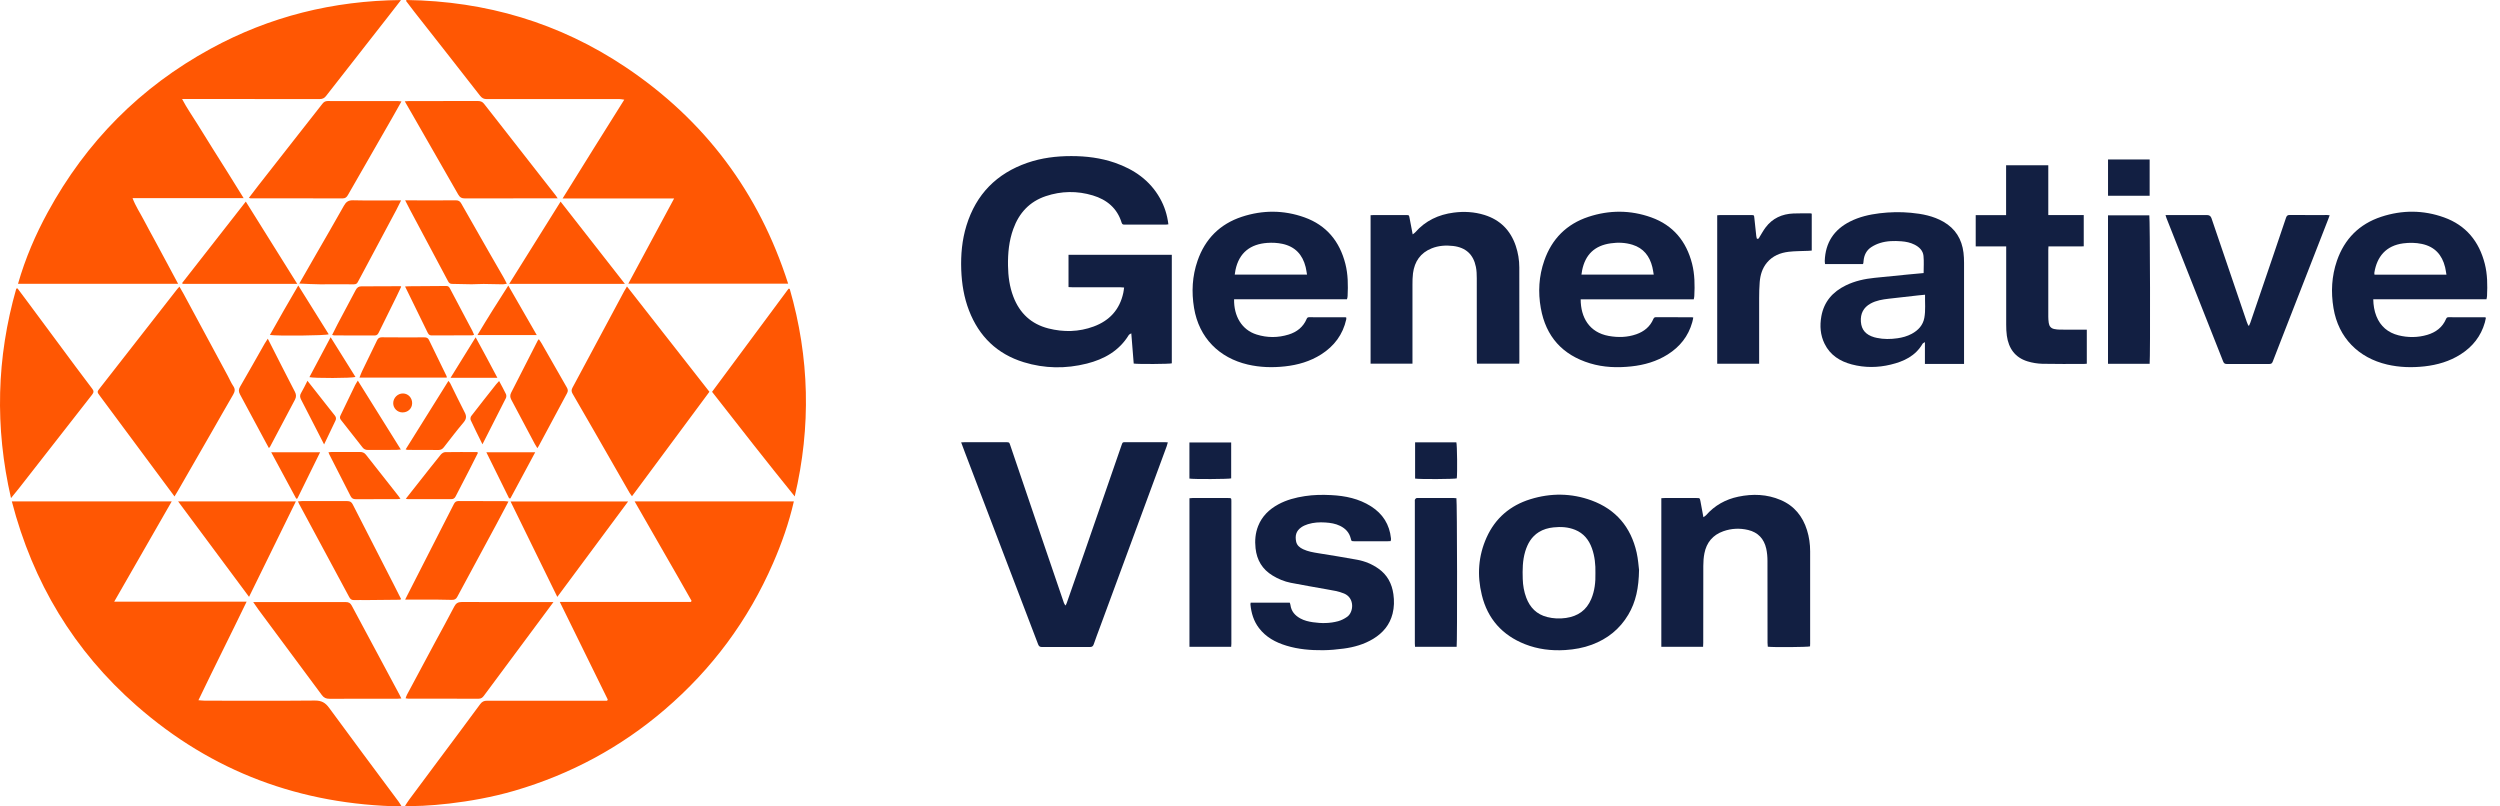
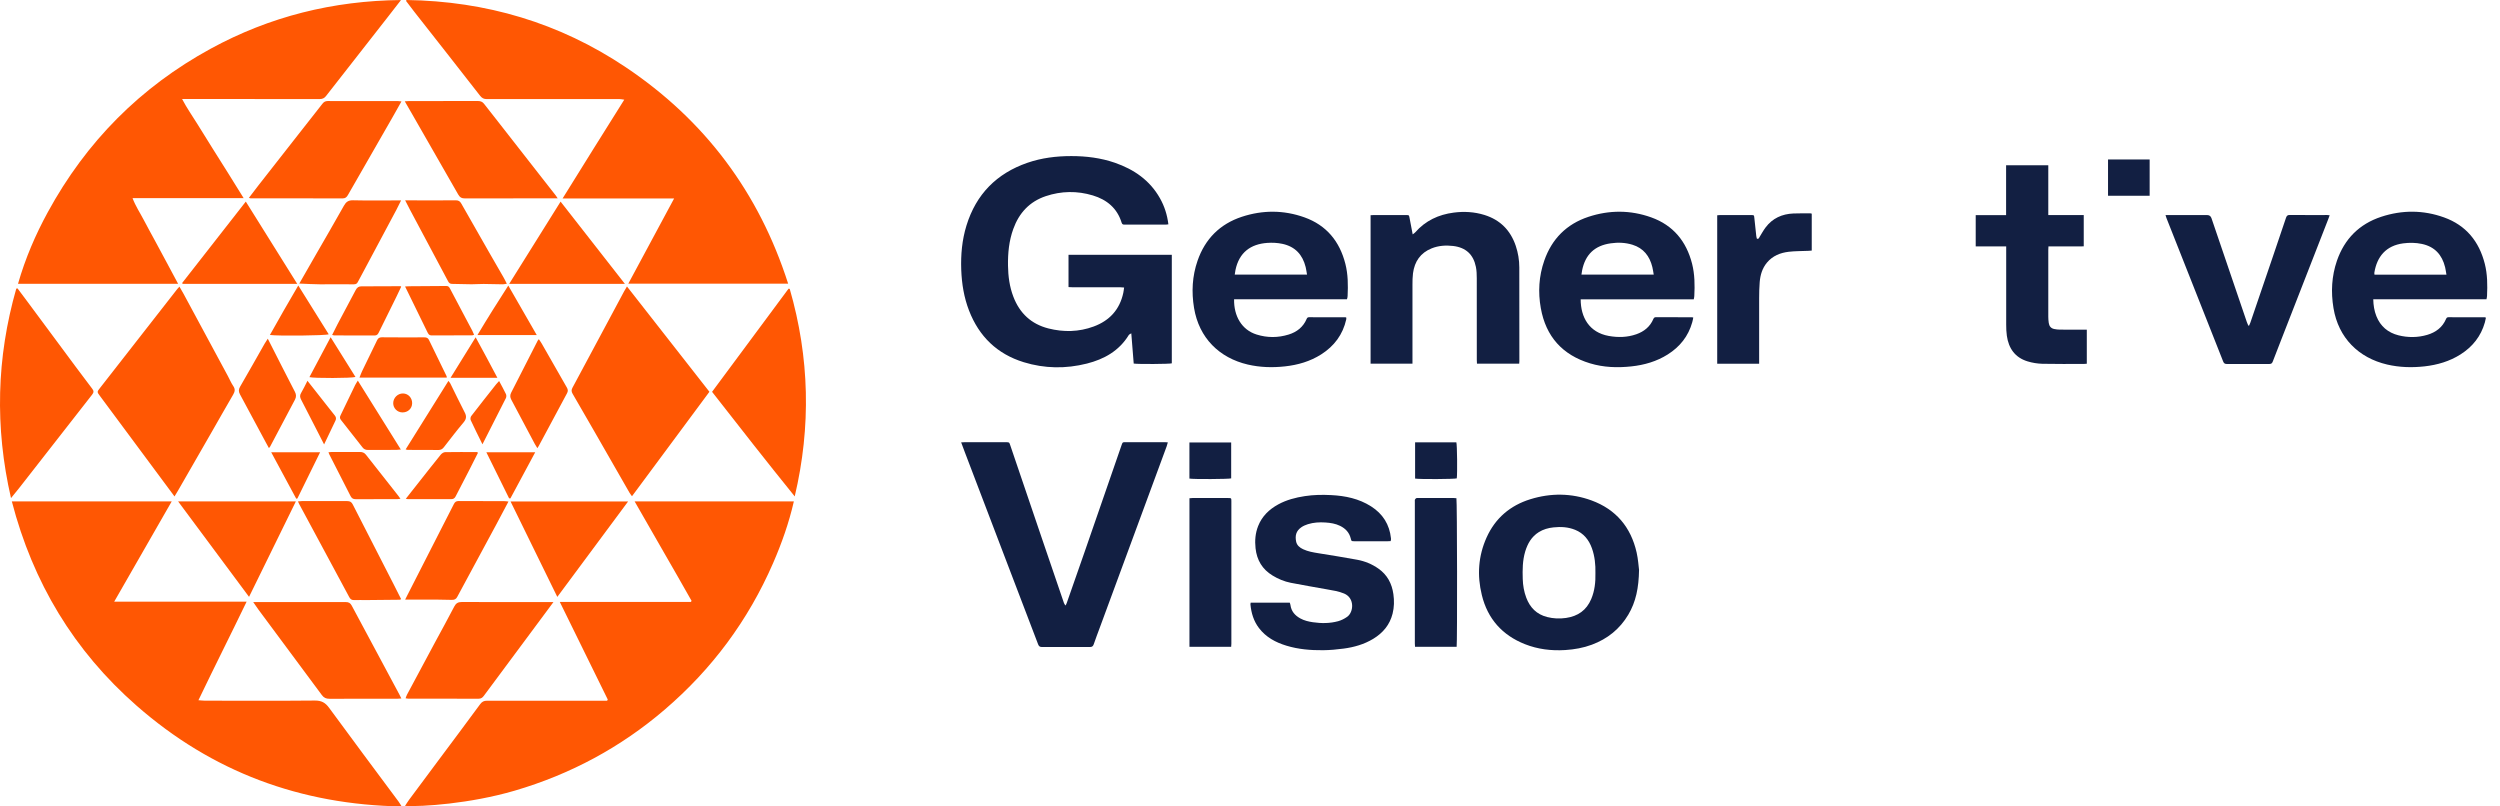
<svg xmlns="http://www.w3.org/2000/svg" width="155" height="50" viewBox="0 0 155 50" fill="none">
  <path d="M66.25 15.799H72.652V22.527C72.524 22.571 70.562 22.585 70.29 22.541C70.242 21.934 70.192 21.322 70.14 20.665C70.06 20.719 70.005 20.735 69.984 20.773C69.385 21.752 68.462 22.269 67.389 22.541C66.08 22.871 64.769 22.855 63.473 22.457C61.82 21.948 60.701 20.86 60.08 19.254C59.766 18.443 59.63 17.596 59.597 16.73C59.563 15.795 59.646 14.876 59.922 13.979C60.52 12.043 61.79 10.754 63.7 10.093C64.58 9.789 65.491 9.677 66.42 9.677C67.343 9.677 68.248 9.789 69.123 10.091C70.306 10.502 71.289 11.176 71.917 12.291C72.198 12.788 72.368 13.322 72.44 13.909C72.382 13.915 72.33 13.927 72.28 13.927C71.429 13.927 70.58 13.927 69.729 13.927C69.637 13.927 69.575 13.917 69.541 13.807C69.267 12.908 68.624 12.379 67.757 12.117C66.784 11.823 65.802 11.839 64.839 12.161C63.832 12.498 63.181 13.204 62.825 14.193C62.558 14.928 62.484 15.691 62.496 16.467C62.506 17.126 62.59 17.773 62.827 18.393C63.217 19.418 63.934 20.091 64.999 20.363C65.944 20.603 66.891 20.583 67.809 20.243C68.79 19.881 69.423 19.194 69.645 18.155C69.667 18.055 69.675 17.953 69.695 17.827C69.613 17.821 69.537 17.811 69.463 17.811C68.48 17.811 67.495 17.811 66.512 17.811C66.428 17.811 66.344 17.803 66.248 17.799V15.801L66.25 15.799Z" fill="#121F42" />
  <path d="M83.506 18.555H76.514C76.492 19.584 76.98 20.451 77.911 20.741C78.572 20.948 79.238 20.946 79.899 20.741C80.409 20.583 80.8 20.275 81.014 19.77C81.044 19.698 81.084 19.666 81.162 19.668C81.915 19.67 82.668 19.672 83.42 19.672C83.432 19.672 83.442 19.678 83.468 19.686C83.468 19.72 83.476 19.762 83.468 19.799C83.258 20.743 82.722 21.458 81.913 21.973C81.23 22.407 80.472 22.627 79.673 22.715C78.894 22.801 78.123 22.779 77.359 22.601C75.599 22.189 74.34 20.956 74.031 19.094C73.867 18.101 73.917 17.122 74.248 16.167C74.716 14.812 75.635 13.889 76.996 13.44C78.285 13.016 79.591 13.018 80.87 13.474C82.241 13.963 83.06 14.964 83.414 16.363C83.581 17.018 83.582 17.684 83.552 18.353C83.552 18.389 83.544 18.425 83.538 18.461C83.534 18.485 83.524 18.507 83.508 18.559L83.506 18.555ZM81.036 17.026C81.004 16.852 80.986 16.701 80.95 16.555C80.758 15.787 80.299 15.288 79.507 15.118C79.194 15.052 78.88 15.038 78.566 15.06C77.543 15.134 76.824 15.649 76.598 16.746C76.58 16.832 76.57 16.922 76.554 17.024H81.036V17.026Z" fill="#121F42" />
  <path d="M98.002 18.555C98.002 19.668 98.525 20.611 99.746 20.829C100.319 20.932 100.895 20.919 101.454 20.723C101.932 20.555 102.303 20.257 102.507 19.78C102.539 19.704 102.579 19.666 102.667 19.666C103.414 19.67 104.16 19.668 104.907 19.67C104.925 19.67 104.941 19.678 104.983 19.688C104.963 19.787 104.947 19.884 104.919 19.981C104.677 20.846 104.154 21.5 103.402 21.975C102.711 22.411 101.948 22.631 101.141 22.717C100.277 22.809 99.42 22.781 98.583 22.527C96.873 22.009 95.844 20.866 95.53 19.104C95.352 18.109 95.41 17.12 95.744 16.161C96.213 14.812 97.126 13.893 98.481 13.444C99.776 13.016 101.085 13.016 102.373 13.476C103.738 13.965 104.553 14.96 104.909 16.351C105.077 17.012 105.081 17.684 105.047 18.359C105.045 18.419 105.027 18.477 105.013 18.557H98.004L98.002 18.555ZM102.531 17.026C102.501 16.854 102.481 16.703 102.445 16.557C102.279 15.881 101.898 15.386 101.214 15.174C100.773 15.038 100.319 15.02 99.864 15.086C98.871 15.226 98.289 15.779 98.091 16.764C98.075 16.846 98.064 16.928 98.05 17.024H102.533L102.531 17.026Z" fill="#121F42" />
  <path d="M154.16 18.555H147.142C147.15 18.926 147.204 19.27 147.334 19.598C147.586 20.233 148.054 20.625 148.707 20.79C149.3 20.938 149.898 20.934 150.487 20.762C151.017 20.605 151.432 20.299 151.656 19.774C151.686 19.704 151.722 19.668 151.802 19.668C152.555 19.67 153.307 19.67 154.06 19.672C154.076 19.672 154.094 19.682 154.128 19.695C154.106 19.793 154.088 19.893 154.062 19.989C153.82 20.848 153.301 21.496 152.557 21.971C151.874 22.405 151.117 22.625 150.317 22.715C149.538 22.801 148.767 22.779 148.002 22.601C146.241 22.189 144.981 20.956 144.675 19.096C144.511 18.105 144.561 17.124 144.889 16.169C145.358 14.812 146.275 13.889 147.638 13.44C148.933 13.014 150.245 13.016 151.53 13.479C152.893 13.969 153.706 14.968 154.058 16.359C154.224 17.014 154.226 17.68 154.196 18.349C154.194 18.409 154.178 18.467 154.162 18.555H154.16ZM151.68 17.03C151.65 16.86 151.63 16.71 151.596 16.565C151.408 15.797 150.951 15.292 150.158 15.124C149.774 15.042 149.39 15.038 149.001 15.088C147.932 15.228 147.372 15.909 147.21 16.902C147.204 16.94 147.214 16.982 147.218 17.03H151.68Z" fill="#121F42" />
-   <path d="M115.501 16.371H113.153C113.147 16.301 113.133 16.239 113.135 16.175C113.173 15.052 113.699 14.243 114.698 13.737C115.273 13.445 115.892 13.303 116.528 13.224C117.175 13.146 117.823 13.13 118.472 13.192C119.177 13.258 119.865 13.389 120.49 13.747C121.235 14.173 121.635 14.828 121.737 15.669C121.761 15.873 121.771 16.079 121.771 16.285C121.773 18.289 121.771 20.293 121.771 22.295V22.563C120.962 22.569 120.166 22.565 119.345 22.563V21.212C119.271 21.26 119.223 21.274 119.203 21.306C118.762 22.073 118.038 22.409 117.225 22.605C116.422 22.8 115.613 22.806 114.812 22.595C114.08 22.401 113.475 22.023 113.127 21.32C112.859 20.778 112.819 20.205 112.923 19.614C113.085 18.706 113.627 18.091 114.44 17.695C115.003 17.42 115.605 17.288 116.224 17.226C116.913 17.158 117.599 17.088 118.288 17.02C118.612 16.988 118.938 16.96 119.265 16.93C119.265 16.568 119.291 16.215 119.257 15.869C119.225 15.537 118.997 15.318 118.706 15.17C118.448 15.038 118.168 14.982 117.883 14.96C117.441 14.926 116.995 14.932 116.566 15.066C116.378 15.124 116.192 15.21 116.026 15.318C115.721 15.515 115.573 15.815 115.541 16.173C115.537 16.221 115.533 16.269 115.527 16.317C115.527 16.329 115.517 16.339 115.501 16.371ZM119.351 18.273C119.191 18.289 119.065 18.299 118.938 18.313C118.324 18.381 117.711 18.449 117.097 18.521C116.71 18.566 116.328 18.628 115.98 18.818C115.531 19.062 115.339 19.452 115.375 19.949C115.411 20.453 115.685 20.758 116.202 20.91C116.254 20.926 116.308 20.938 116.36 20.948C116.786 21.04 117.215 21.034 117.645 20.972C117.952 20.928 118.25 20.846 118.526 20.698C118.932 20.479 119.225 20.163 119.309 19.705C119.395 19.238 119.341 18.764 119.353 18.273H119.351Z" fill="#121F42" />
  <path d="M87.581 14.536C87.654 14.477 87.705 14.451 87.741 14.409C88.375 13.685 89.186 13.304 90.129 13.182C90.773 13.098 91.412 13.134 92.037 13.328C93.012 13.633 93.65 14.279 93.977 15.242C94.123 15.677 94.197 16.125 94.197 16.581C94.199 18.517 94.199 20.455 94.201 22.391C94.201 22.439 94.195 22.487 94.191 22.549H91.572C91.568 22.471 91.562 22.393 91.562 22.317C91.562 20.629 91.562 18.942 91.56 17.254C91.56 17.018 91.552 16.778 91.506 16.549C91.352 15.779 90.882 15.342 90.093 15.25C89.644 15.198 89.194 15.226 88.768 15.396C88.069 15.675 87.703 16.211 87.606 16.942C87.576 17.176 87.573 17.414 87.573 17.651C87.57 19.198 87.573 20.745 87.573 22.295V22.547H84.976V13.344C85.038 13.34 85.096 13.334 85.156 13.334C85.831 13.334 86.503 13.334 87.178 13.334C87.358 13.334 87.358 13.334 87.394 13.521C87.456 13.841 87.516 14.163 87.587 14.536H87.581Z" fill="#121F42" />
  <path d="M129.382 20.441V22.551C129.322 22.555 129.27 22.563 129.218 22.563C128.355 22.563 127.495 22.575 126.632 22.555C126.322 22.547 126.001 22.495 125.703 22.403C124.93 22.165 124.534 21.596 124.424 20.815C124.392 20.589 124.384 20.357 124.384 20.127C124.38 18.591 124.384 17.054 124.384 15.518C124.384 15.446 124.384 15.374 124.384 15.278H122.494V13.34H124.378V10.245H126.994V13.336H129.192V15.274C128.832 15.282 128.472 15.276 128.109 15.278C127.747 15.278 127.383 15.278 127.004 15.278C127 15.358 126.994 15.422 126.994 15.488C126.994 16.872 126.994 18.257 126.994 19.64C126.994 19.766 127.004 19.894 127.022 20.02C127.05 20.219 127.158 20.359 127.362 20.399C127.481 20.423 127.603 20.437 127.723 20.437C128.197 20.441 128.67 20.439 129.144 20.439C129.216 20.439 129.288 20.439 129.384 20.439L129.382 20.441Z" fill="#121F42" />
  <path d="M134.257 13.334C134.343 13.334 134.407 13.334 134.473 13.334C135.262 13.334 136.053 13.334 136.842 13.334C136.977 13.334 137.066 13.398 137.11 13.524C137.841 15.67 138.569 17.816 139.302 19.962C139.328 20.039 139.364 20.111 139.394 20.187C139.41 20.187 139.426 20.187 139.444 20.187C139.47 20.125 139.502 20.065 139.524 20C139.993 18.629 140.459 17.258 140.926 15.887C141.196 15.094 141.464 14.303 141.73 13.51C141.768 13.398 141.811 13.328 141.955 13.328C142.731 13.336 143.508 13.332 144.287 13.332C144.329 13.332 144.371 13.34 144.439 13.346C144.407 13.436 144.381 13.512 144.351 13.588C143.39 16.051 142.431 18.515 141.47 20.977C141.282 21.458 141.092 21.936 140.91 22.419C140.87 22.527 140.816 22.567 140.699 22.567C139.819 22.563 138.938 22.561 138.059 22.567C137.933 22.567 137.879 22.521 137.835 22.409C136.664 19.442 135.49 16.477 134.317 13.51C134.297 13.46 134.285 13.408 134.261 13.33L134.257 13.334Z" fill="#121F42" />
  <path d="M109.065 22.553H106.467V13.348C106.525 13.344 106.581 13.334 106.639 13.334C107.281 13.334 107.926 13.334 108.569 13.334C108.755 13.334 108.751 13.336 108.771 13.528C108.807 13.896 108.847 14.265 108.889 14.631C108.895 14.689 108.915 14.747 108.927 14.799C109.043 14.835 109.059 14.749 109.095 14.689C109.217 14.493 109.327 14.289 109.463 14.107C109.892 13.532 110.486 13.266 111.189 13.236C111.541 13.222 111.894 13.228 112.246 13.228C112.268 13.228 112.292 13.238 112.328 13.246V15.536C112.252 15.542 112.176 15.55 112.1 15.552C111.7 15.57 111.297 15.564 110.901 15.61C110.376 15.672 109.902 15.862 109.549 16.285C109.259 16.635 109.137 17.052 109.101 17.494C109.073 17.826 109.069 18.161 109.067 18.495C109.063 19.77 109.067 21.045 109.067 22.321V22.555L109.065 22.553Z" fill="#121F42" />
-   <path d="M133.278 22.555H130.696V13.349H133.258C133.302 13.479 133.324 22.141 133.278 22.555Z" fill="#121F42" />
  <path d="M133.278 12.137H130.698V9.887H133.278V12.137Z" fill="#121F42" />
  <path d="M59.591 27.427C59.691 27.421 59.751 27.417 59.809 27.417C60.666 27.417 61.52 27.417 62.377 27.417C62.569 27.417 62.572 27.417 62.634 27.601C63.28 29.503 63.925 31.403 64.572 33.305C65.032 34.66 65.496 36.015 65.959 37.369C65.979 37.425 66.003 37.479 66.065 37.543C66.091 37.489 66.123 37.437 66.141 37.379C66.509 36.326 66.88 35.273 67.246 34.218C68.011 32.011 68.775 29.803 69.538 27.597C69.6 27.417 69.6 27.415 69.776 27.415C70.589 27.415 71.404 27.415 72.217 27.415C72.271 27.415 72.323 27.421 72.405 27.427C72.379 27.519 72.361 27.599 72.333 27.673C71.742 29.279 71.148 30.882 70.557 32.488C69.768 34.628 68.978 36.768 68.189 38.908C68.061 39.254 67.929 39.601 67.809 39.951C67.766 40.075 67.698 40.117 67.568 40.115C66.579 40.111 65.588 40.109 64.6 40.115C64.467 40.115 64.409 40.067 64.363 39.947C63.641 38.047 62.914 36.149 62.189 34.252C61.4 32.184 60.612 30.114 59.823 28.046C59.749 27.849 59.675 27.651 59.591 27.425V27.427Z" fill="#121F42" />
  <path d="M101.621 35.334C101.603 36.447 101.425 37.318 100.954 38.111C100.426 39 99.663 39.611 98.696 39.971C98.164 40.169 97.613 40.267 97.045 40.303C96.184 40.357 95.347 40.255 94.546 39.939C93.141 39.382 92.234 38.369 91.874 36.896C91.573 35.675 91.651 34.472 92.17 33.321C92.709 32.125 93.633 31.339 94.881 30.952C96.146 30.56 97.421 30.57 98.668 31.024C100.19 31.581 101.115 32.684 101.471 34.255C101.565 34.672 101.591 35.106 101.621 35.334ZM98.916 35.531C98.928 35.01 98.878 34.494 98.7 33.995C98.512 33.469 98.186 33.062 97.655 32.848C97.223 32.674 96.772 32.648 96.314 32.698C95.992 32.732 95.683 32.818 95.405 32.992C94.953 33.276 94.708 33.707 94.56 34.203C94.396 34.758 94.392 35.328 94.41 35.899C94.422 36.295 94.488 36.684 94.628 37.056C94.859 37.671 95.275 38.091 95.92 38.255C96.304 38.353 96.696 38.371 97.093 38.313C97.831 38.205 98.364 37.835 98.656 37.14C98.872 36.628 98.93 36.087 98.916 35.531Z" fill="#121F42" />
-   <path d="M103 30.888C103.082 30.884 103.142 30.878 103.203 30.878C103.865 30.878 104.526 30.878 105.188 30.878C105.387 30.878 105.389 30.878 105.429 31.082C105.489 31.396 105.545 31.713 105.611 32.067C105.683 32.015 105.739 31.987 105.777 31.943C106.313 31.332 106.99 30.958 107.777 30.794C108.67 30.608 109.553 30.638 110.401 31C111.242 31.358 111.767 32.009 112.035 32.87C112.167 33.294 112.229 33.733 112.229 34.177C112.229 36.089 112.229 38.003 112.229 39.915C112.229 39.969 112.225 40.023 112.223 40.075C112.093 40.123 109.899 40.141 109.603 40.095C109.597 40.019 109.587 39.937 109.587 39.855C109.587 38.161 109.589 36.467 109.583 34.774C109.583 34.522 109.561 34.263 109.507 34.017C109.37 33.408 109.002 33.006 108.383 32.858C107.863 32.734 107.344 32.76 106.842 32.938C106.193 33.168 105.803 33.639 105.673 34.309C105.623 34.563 105.605 34.828 105.605 35.086C105.599 36.678 105.603 38.267 105.601 39.859C105.601 39.937 105.595 40.013 105.591 40.103H103.002V30.89L103 30.888Z" fill="#121F42" />
  <path d="M86.22 33.549C86.152 33.553 86.094 33.557 86.034 33.557C85.347 33.557 84.663 33.557 83.976 33.557C83.79 33.557 83.79 33.557 83.746 33.383C83.654 33.014 83.421 32.768 83.087 32.604C82.797 32.462 82.485 32.414 82.17 32.394C81.806 32.37 81.442 32.39 81.089 32.5C80.947 32.546 80.803 32.606 80.681 32.692C80.353 32.922 80.288 33.211 80.359 33.573C80.405 33.811 80.585 33.955 80.795 34.053C81.095 34.194 81.418 34.248 81.742 34.3C82.543 34.432 83.345 34.554 84.144 34.704C84.619 34.792 85.063 34.972 85.461 35.253C86.012 35.639 86.298 36.181 86.39 36.838C86.448 37.245 86.44 37.649 86.34 38.047C86.166 38.74 85.742 39.242 85.141 39.607C84.577 39.949 83.954 40.127 83.305 40.213C82.885 40.269 82.461 40.309 82.038 40.313C81.265 40.321 80.499 40.259 79.754 40.031C79.085 39.827 78.487 39.507 78.054 38.936C77.728 38.508 77.58 38.013 77.528 37.485C77.524 37.451 77.536 37.415 77.542 37.367H79.966C79.982 37.419 80.002 37.463 80.008 37.511C80.058 37.901 80.287 38.159 80.619 38.342C80.861 38.476 81.127 38.538 81.397 38.578C81.924 38.656 82.453 38.654 82.967 38.514C83.161 38.46 83.351 38.364 83.518 38.247C83.932 37.961 84.002 37.08 83.337 36.8C82.991 36.654 82.627 36.604 82.262 36.538C81.518 36.404 80.769 36.279 80.026 36.133C79.626 36.053 79.249 35.897 78.899 35.683C78.264 35.297 77.924 34.73 77.844 33.991C77.792 33.517 77.83 33.058 78.004 32.616C78.245 32.005 78.689 31.579 79.255 31.271C79.768 30.992 80.323 30.848 80.897 30.76C81.44 30.676 81.986 30.668 82.531 30.696C83.406 30.74 84.252 30.914 85.007 31.395C85.732 31.857 86.15 32.516 86.24 33.377C86.244 33.407 86.244 33.437 86.24 33.467C86.24 33.485 86.232 33.501 86.22 33.543V33.549Z" fill="#121F42" />
  <path d="M73.746 30.892C73.816 30.886 73.87 30.878 73.924 30.878C74.665 30.878 75.406 30.878 76.145 30.878C76.343 30.878 76.345 30.882 76.345 31.084C76.345 34.027 76.345 36.97 76.345 39.913C76.345 39.971 76.337 40.031 76.333 40.101H73.746V30.89V30.892Z" fill="#121F42" />
  <path d="M90.312 40.101H87.732C87.728 40.023 87.72 39.959 87.72 39.895C87.72 36.964 87.72 34.033 87.72 31.102C87.72 31.06 87.71 31.012 87.726 30.976C87.742 30.938 87.778 30.904 87.814 30.884C87.842 30.868 87.886 30.878 87.922 30.878C88.662 30.878 89.403 30.878 90.142 30.878C90.196 30.878 90.248 30.886 90.298 30.89C90.342 31.032 90.356 39.845 90.312 40.101Z" fill="#121F42" />
  <path d="M76.333 27.431V29.659C76.197 29.707 73.965 29.719 73.744 29.671V27.433H76.333V27.431Z" fill="#121F42" />
  <path d="M87.736 27.425H90.294C90.342 27.559 90.362 29.355 90.32 29.659C90.194 29.707 87.974 29.721 87.736 29.671V27.425Z" fill="#121F42" />
  <path d="M10.646 31.088H0.734C2.038 36.115 4.584 40.345 8.462 43.746C13.14 47.852 18.626 49.894 24.904 50C24.82 49.868 24.767 49.774 24.705 49.69C23.272 47.758 21.827 45.832 20.407 43.888C20.169 43.562 19.929 43.43 19.518 43.434C17.248 43.456 14.978 43.444 12.708 43.442C12.592 43.442 12.476 43.426 12.303 43.414C13.292 41.348 14.305 39.348 15.29 37.304H7.08C8.28 35.214 9.451 33.17 10.646 31.088ZM37.682 43.368C37.668 43.394 37.656 43.42 37.642 43.446C37.464 43.446 37.285 43.446 37.107 43.446C34.803 43.446 32.499 43.448 30.195 43.444C30.003 43.444 29.884 43.504 29.768 43.662C28.905 44.837 28.031 46.004 27.16 47.171C26.561 47.974 25.965 48.775 25.368 49.58C25.278 49.702 25.2 49.832 25.11 49.968C26.141 50.026 29.154 49.83 31.912 49.021C35.374 48.006 38.481 46.337 41.217 43.992C44.146 41.482 46.39 38.457 47.93 34.917C48.466 33.686 48.913 32.423 49.219 31.088H39.347C40.527 33.168 41.722 35.2 42.877 37.252C42.865 37.274 42.851 37.296 42.839 37.318H34.707C35.714 39.368 36.697 41.368 37.68 43.368H37.682ZM11.044 17.597C10.794 17.13 10.558 16.692 10.324 16.254C10.091 15.821 9.859 15.387 9.625 14.954C9.387 14.514 9.144 14.078 8.912 13.633C8.684 13.197 8.406 12.784 8.218 12.284H15.106C14.77 11.743 14.46 11.241 14.147 10.74C13.831 10.236 13.513 9.733 13.196 9.229C12.876 8.716 12.558 8.204 12.239 7.691C11.931 7.193 11.591 6.714 11.289 6.138C11.483 6.138 11.609 6.138 11.737 6.138C14.43 6.138 17.122 6.138 19.815 6.142C19.987 6.142 20.103 6.094 20.211 5.956C21.494 4.308 22.784 2.667 24.069 1.023C24.327 0.693 24.583 0.362 24.862 0.002C20.649 0.044 16.722 1.023 13.064 3.019C8.7 5.399 5.339 8.796 2.961 13.159C2.198 14.556 1.571 16.015 1.117 17.595H11.046L11.044 17.597ZM25.2 0.004C25.192 0.022 25.184 0.042 25.176 0.06C25.342 0.278 25.506 0.5 25.676 0.717C27.04 2.454 28.405 4.188 29.762 5.932C29.882 6.086 29.998 6.146 30.193 6.144C32.437 6.138 34.681 6.14 36.925 6.142C37.418 6.142 37.91 6.142 38.401 6.142C38.487 6.142 38.573 6.162 38.705 6.18C37.418 8.236 36.154 10.242 34.881 12.304H41.796C40.843 14.073 39.912 15.805 38.955 17.587H48.865C47.053 11.931 43.698 7.451 38.787 4.162C34.683 1.413 30.129 0.07 25.198 0L25.2 0.004ZM10.818 30.782C10.902 30.641 10.974 30.525 11.042 30.409C11.751 29.176 12.462 27.943 13.17 26.708C13.599 25.959 14.023 25.208 14.458 24.463C14.564 24.281 14.594 24.129 14.466 23.941C14.331 23.741 14.237 23.517 14.123 23.304C13.206 21.605 12.29 19.903 11.373 18.203C11.296 18.063 11.214 17.927 11.126 17.773C11.064 17.839 11.026 17.873 10.996 17.913C9.399 19.959 7.801 22.005 6.204 24.049C6.009 24.297 6.007 24.297 6.2 24.554C7.475 26.271 8.748 27.989 10.023 29.706C10.284 30.059 10.546 30.409 10.822 30.782H10.818ZM38.873 17.759C38.801 17.883 38.743 17.975 38.691 18.071C38.262 18.868 37.836 19.667 37.408 20.466C36.769 21.659 36.132 22.852 35.49 24.045C35.422 24.171 35.422 24.273 35.496 24.403C35.932 25.146 36.361 25.895 36.789 26.642C37.536 27.943 38.28 29.244 39.027 30.545C39.067 30.615 39.119 30.677 39.183 30.767C40.803 28.583 42.396 26.433 43.984 24.291C42.272 22.105 40.589 19.955 38.871 17.759H38.873ZM1.087 17.881C1.061 17.885 1.035 17.891 1.009 17.895C-0.213 22.173 -0.329 26.479 0.682 30.882C0.881 30.637 1.039 30.449 1.191 30.255C2.698 28.325 4.204 26.391 5.715 24.463C5.821 24.327 5.821 24.233 5.719 24.103C5.373 23.653 5.033 23.196 4.694 22.74C3.707 21.411 2.722 20.079 1.735 18.748C1.521 18.458 1.303 18.171 1.087 17.881ZM48.965 17.911C48.941 17.907 48.917 17.903 48.891 17.897C47.311 20.029 45.732 22.159 44.148 24.293C45.852 26.475 47.541 28.637 49.273 30.777C50.294 26.449 50.192 22.165 48.963 17.909L48.965 17.911ZM24.892 6.288C24.79 6.278 24.739 6.268 24.689 6.268C23.232 6.268 21.773 6.268 20.315 6.264C20.167 6.264 20.075 6.324 19.991 6.432C19.48 7.085 18.968 7.733 18.457 8.386C17.649 9.417 16.84 10.448 16.033 11.481C15.833 11.735 15.639 11.995 15.432 12.266C15.487 12.282 15.509 12.296 15.533 12.296C17.438 12.296 19.346 12.296 21.252 12.3C21.412 12.3 21.496 12.224 21.572 12.09C22.497 10.472 23.426 8.858 24.353 7.243C24.527 6.939 24.697 6.63 24.892 6.286V6.288ZM34.579 12.3C34.515 12.206 34.489 12.162 34.459 12.122C34.16 11.741 33.862 11.363 33.564 10.98C32.661 9.825 31.758 8.668 30.855 7.513C30.573 7.153 30.289 6.797 30.009 6.434C29.91 6.308 29.792 6.262 29.628 6.262C28.205 6.268 26.779 6.266 25.356 6.266C25.282 6.266 25.208 6.274 25.096 6.282C25.254 6.556 25.396 6.801 25.536 7.045C26.493 8.712 27.454 10.38 28.405 12.052C28.509 12.234 28.621 12.304 28.831 12.302C30.653 12.294 32.473 12.296 34.295 12.296C34.371 12.296 34.447 12.296 34.579 12.296V12.3ZM24.884 43.306C24.831 43.202 24.803 43.137 24.771 43.077C23.78 41.232 22.79 39.388 21.803 37.54C21.718 37.38 21.61 37.328 21.432 37.328C19.991 37.334 18.552 37.328 17.11 37.328C16.648 37.328 16.185 37.328 15.699 37.328C15.809 37.486 15.911 37.644 16.021 37.792C17.332 39.558 18.646 41.32 19.951 43.089C20.079 43.264 20.219 43.326 20.427 43.324C21.825 43.318 23.222 43.322 24.619 43.322C24.693 43.322 24.77 43.312 24.884 43.306ZM34.313 37.328C34.06 37.328 33.854 37.328 33.65 37.328C31.976 37.328 30.303 37.332 28.629 37.324C28.401 37.324 28.271 37.4 28.165 37.604C27.776 38.355 27.366 39.093 26.966 39.836C26.387 40.915 25.808 41.992 25.232 43.073C25.198 43.137 25.178 43.208 25.146 43.294C25.23 43.306 25.28 43.318 25.33 43.318C26.779 43.318 28.229 43.318 29.678 43.32C29.826 43.32 29.914 43.254 29.998 43.141C31.24 41.464 32.485 39.79 33.73 38.115C33.918 37.86 34.108 37.604 34.317 37.324L34.313 37.328ZM18.345 31.088H11.044C12.514 33.066 13.969 35.026 15.441 37.005C16.411 35.026 17.364 33.086 18.343 31.088H18.345ZM38.943 31.09H31.654C32.625 33.074 33.578 35.016 34.553 37.008C36.034 35.01 37.48 33.062 38.943 31.09ZM18.473 31.09C18.514 31.176 18.534 31.224 18.558 31.268C19.24 32.535 19.923 33.803 20.605 35.072C20.954 35.716 21.302 36.361 21.646 37.008C21.712 37.132 21.785 37.21 21.943 37.204C22.209 37.194 22.477 37.208 22.744 37.204C23.424 37.2 24.105 37.192 24.785 37.184C24.808 37.184 24.829 37.164 24.87 37.146C24.713 36.835 24.561 36.529 24.405 36.225C23.56 34.575 22.712 32.928 21.871 31.276C21.795 31.126 21.701 31.066 21.53 31.068C20.59 31.074 19.651 31.068 18.71 31.068C18.644 31.068 18.578 31.08 18.475 31.088L18.473 31.09ZM31.526 31.096C31.41 31.084 31.346 31.072 31.28 31.072C30.331 31.07 29.384 31.072 28.435 31.064C28.281 31.064 28.203 31.124 28.139 31.254C27.852 31.825 27.558 32.389 27.268 32.958C26.597 34.271 25.929 35.582 25.26 36.895C25.218 36.975 25.178 37.058 25.118 37.176C25.526 37.176 25.895 37.176 26.263 37.176C26.84 37.178 27.418 37.17 27.993 37.192C28.167 37.198 28.271 37.156 28.347 37.01C28.467 36.781 28.593 36.555 28.715 36.327C29.398 35.062 30.083 33.794 30.765 32.527C31.014 32.067 31.256 31.6 31.526 31.094V31.096ZM15.24 12.498C13.905 14.208 12.6 15.877 11.293 17.547C11.305 17.565 11.315 17.583 11.327 17.601H18.429C17.358 15.885 16.315 14.218 15.24 12.498ZM31.57 17.599H38.743C37.41 15.893 36.096 14.214 34.757 12.5C33.692 14.206 32.651 15.869 31.57 17.599ZM18.558 17.581C19.016 17.599 19.418 17.625 19.823 17.627C20.529 17.633 21.236 17.619 21.941 17.627C22.065 17.627 22.133 17.587 22.185 17.485C22.293 17.279 22.407 17.076 22.515 16.87C23.202 15.585 23.889 14.3 24.573 13.014C24.669 12.834 24.756 12.65 24.868 12.426C24.741 12.426 24.657 12.426 24.573 12.426C23.676 12.426 22.78 12.44 21.883 12.418C21.596 12.412 21.454 12.52 21.322 12.756C20.75 13.779 20.157 14.79 19.573 15.807C19.242 16.382 18.914 16.956 18.555 17.583L18.558 17.581ZM25.12 12.422C25.232 12.64 25.32 12.816 25.412 12.991C26.203 14.474 26.996 15.957 27.784 17.443C27.84 17.549 27.904 17.599 28.023 17.601C28.427 17.607 28.833 17.623 29.238 17.625C29.488 17.625 29.738 17.603 29.986 17.605C30.383 17.607 30.777 17.623 31.174 17.627C31.244 17.627 31.316 17.607 31.424 17.591C31.342 17.431 31.284 17.307 31.216 17.191C30.919 16.674 30.621 16.16 30.325 15.645C29.746 14.634 29.17 13.623 28.595 12.612C28.519 12.48 28.429 12.42 28.267 12.42C27.344 12.428 26.421 12.424 25.496 12.422C25.384 12.422 25.274 12.422 25.118 12.422H25.12ZM33.316 27.785C33.36 27.717 33.382 27.689 33.398 27.659C33.984 26.566 34.569 25.473 35.157 24.379C35.225 24.253 35.219 24.151 35.143 24.023C34.617 23.114 34.1 22.197 33.578 21.286C33.53 21.202 33.47 21.124 33.408 21.03C33.368 21.08 33.348 21.096 33.338 21.118C32.789 22.193 32.245 23.268 31.694 24.341C31.614 24.497 31.62 24.63 31.7 24.78C32.187 25.691 32.669 26.605 33.154 27.518C33.198 27.601 33.25 27.679 33.314 27.785H33.316ZM16.602 21C16.52 21.128 16.462 21.212 16.411 21.3C15.905 22.191 15.402 23.086 14.888 23.971C14.788 24.143 14.784 24.275 14.878 24.448C15.409 25.424 15.931 26.405 16.456 27.384C16.524 27.51 16.594 27.637 16.674 27.783C16.71 27.735 16.734 27.713 16.75 27.685C17.262 26.718 17.773 25.751 18.285 24.784C18.373 24.618 18.375 24.463 18.285 24.293C18.009 23.767 17.741 23.236 17.471 22.708C17.188 22.155 16.908 21.603 16.604 21H16.602ZM27.702 23.415C27.696 23.364 27.698 23.344 27.692 23.33C27.326 22.58 26.958 21.829 26.595 21.076C26.533 20.946 26.441 20.916 26.307 20.916C25.428 20.92 24.549 20.92 23.67 20.912C23.516 20.912 23.438 20.972 23.376 21.104C23.072 21.741 22.759 22.373 22.451 23.01C22.393 23.13 22.349 23.258 22.287 23.413H27.702V23.415ZM24.876 17.775C24.848 17.753 24.841 17.743 24.834 17.743C24.033 17.747 23.232 17.757 22.429 17.751C22.235 17.751 22.137 17.823 22.051 17.987C21.68 18.698 21.298 19.403 20.922 20.111C20.81 20.322 20.708 20.538 20.593 20.766C20.66 20.782 20.69 20.796 20.722 20.796C21.558 20.796 22.395 20.796 23.232 20.8C23.366 20.8 23.426 20.73 23.482 20.618C23.847 19.875 24.215 19.134 24.581 18.392C24.683 18.186 24.777 17.977 24.874 17.775H24.876ZM29.394 20.758C29.352 20.662 29.324 20.584 29.286 20.51C29.15 20.249 29.009 19.993 28.873 19.733C28.551 19.124 28.229 18.514 27.907 17.905C27.858 17.813 27.81 17.729 27.678 17.731C26.919 17.741 26.161 17.743 25.402 17.747C25.318 17.747 25.236 17.755 25.114 17.761C25.246 18.029 25.362 18.265 25.478 18.504C25.814 19.192 26.151 19.881 26.489 20.572C26.547 20.688 26.595 20.798 26.765 20.796C27.602 20.788 28.439 20.792 29.276 20.79C29.3 20.79 29.324 20.778 29.398 20.756L29.394 20.758ZM25.148 27.863C25.218 27.879 25.25 27.893 25.28 27.893C25.919 27.895 26.557 27.893 27.196 27.899C27.34 27.899 27.436 27.837 27.522 27.725C27.921 27.214 28.311 26.698 28.729 26.205C28.907 25.997 28.944 25.825 28.817 25.581C28.507 24.984 28.219 24.375 27.919 23.773C27.895 23.725 27.852 23.683 27.802 23.617C26.912 25.042 26.037 26.441 25.148 27.865V27.863ZM22.185 23.599C22.115 23.715 22.059 23.791 22.019 23.875C21.715 24.502 21.416 25.132 21.11 25.759C21.056 25.869 21.07 25.951 21.142 26.041C21.59 26.608 22.037 27.176 22.483 27.747C22.571 27.859 22.68 27.897 22.82 27.897C23.406 27.891 23.991 27.897 24.577 27.893C24.651 27.893 24.723 27.881 24.852 27.871C23.955 26.433 23.082 25.036 22.185 23.599ZM25.156 30.924C25.226 30.938 25.25 30.946 25.276 30.946C26.173 30.946 27.07 30.946 27.968 30.948C28.107 30.948 28.187 30.898 28.251 30.773C28.535 30.211 28.829 29.657 29.118 29.096C29.294 28.754 29.464 28.409 29.636 28.069C29.594 28.045 29.58 28.029 29.566 28.029C28.911 28.027 28.255 28.021 27.6 28.033C27.506 28.033 27.39 28.111 27.328 28.187C26.898 28.716 26.479 29.252 26.057 29.787C25.764 30.157 25.472 30.527 25.16 30.924H25.156ZM24.831 30.928C24.771 30.842 24.739 30.794 24.701 30.747C24.029 29.897 23.356 29.046 22.688 28.191C22.585 28.061 22.463 28.021 22.305 28.023C21.729 28.027 21.15 28.023 20.573 28.023C20.509 28.023 20.445 28.033 20.365 28.039C20.385 28.091 20.393 28.123 20.407 28.153C20.85 29.02 21.294 29.885 21.733 30.753C21.805 30.896 21.895 30.95 22.053 30.95C22.914 30.944 23.776 30.948 24.637 30.946C24.687 30.946 24.737 30.936 24.831 30.926V30.928ZM16.734 20.768C17.212 20.838 20.189 20.81 20.381 20.726C19.763 19.733 19.144 18.746 18.493 17.701C17.875 18.75 17.304 19.753 16.734 20.77V20.768ZM29.6 20.776H33.28C32.689 19.747 32.118 18.754 31.514 17.705C30.845 18.746 30.219 19.737 29.6 20.776ZM18.367 30.92C18.391 30.914 18.415 30.908 18.439 30.904C18.904 29.957 19.37 29.008 19.847 28.039H16.814C17.342 29.02 17.855 29.971 18.367 30.92ZM31.562 30.896C31.59 30.896 31.618 30.9 31.646 30.9C32.153 29.957 32.659 29.016 33.184 28.039H30.153C30.629 29.006 31.096 29.951 31.564 30.896H31.562ZM20.093 27.556C20.349 27.02 20.573 26.547 20.8 26.075C20.856 25.959 20.836 25.859 20.76 25.763C20.61 25.575 20.459 25.384 20.311 25.196C19.903 24.678 19.494 24.159 19.062 23.609C18.924 23.877 18.81 24.127 18.67 24.361C18.573 24.517 18.596 24.642 18.676 24.79C18.976 25.362 19.268 25.939 19.562 26.514C19.731 26.842 19.897 27.17 20.095 27.556H20.093ZM29.912 27.546C30.415 26.558 30.895 25.623 31.366 24.682C31.4 24.614 31.402 24.503 31.37 24.436C31.242 24.165 31.096 23.905 30.945 23.623C30.867 23.709 30.811 23.763 30.763 23.823C30.245 24.48 29.724 25.134 29.214 25.799C29.168 25.859 29.154 25.985 29.186 26.053C29.41 26.538 29.65 27.014 29.912 27.546ZM19.184 23.382C19.464 23.459 21.815 23.451 22.039 23.372C21.532 22.564 21.032 21.759 20.499 20.908C20.049 21.755 19.622 22.558 19.184 23.382ZM30.837 23.422C30.385 22.574 29.962 21.767 29.49 20.912C28.953 21.779 28.455 22.584 27.936 23.422H30.837ZM25.554 25.008C25.558 24.668 25.314 24.403 24.992 24.395C24.663 24.387 24.381 24.664 24.379 24.994C24.377 25.306 24.629 25.564 24.946 25.57C25.284 25.577 25.548 25.332 25.552 25.008H25.554Z" fill="#FF5703" />
</svg>